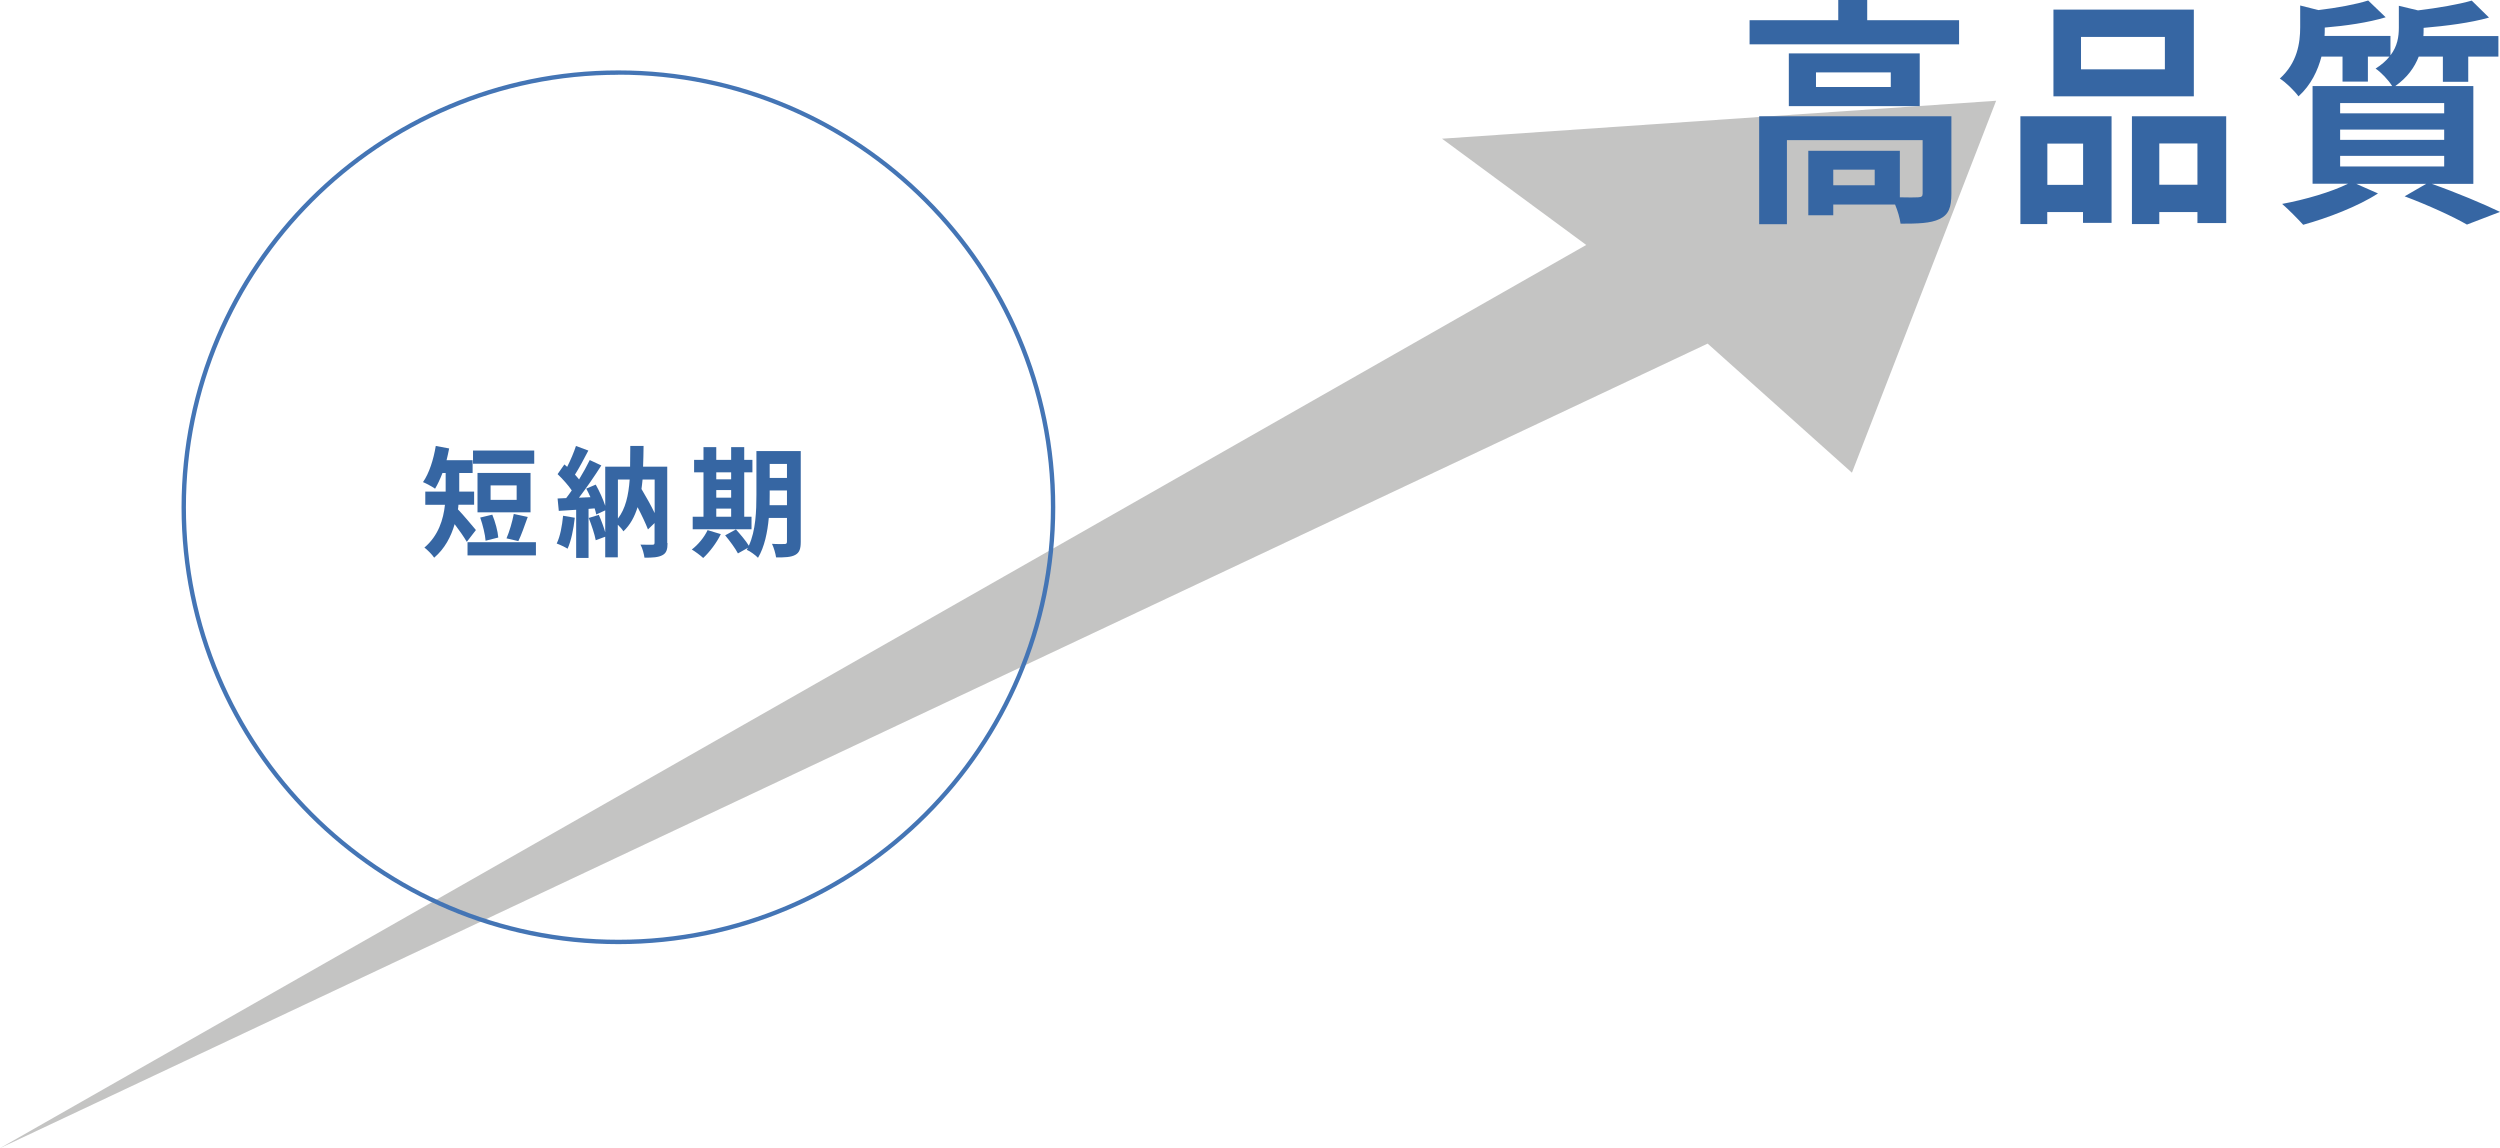
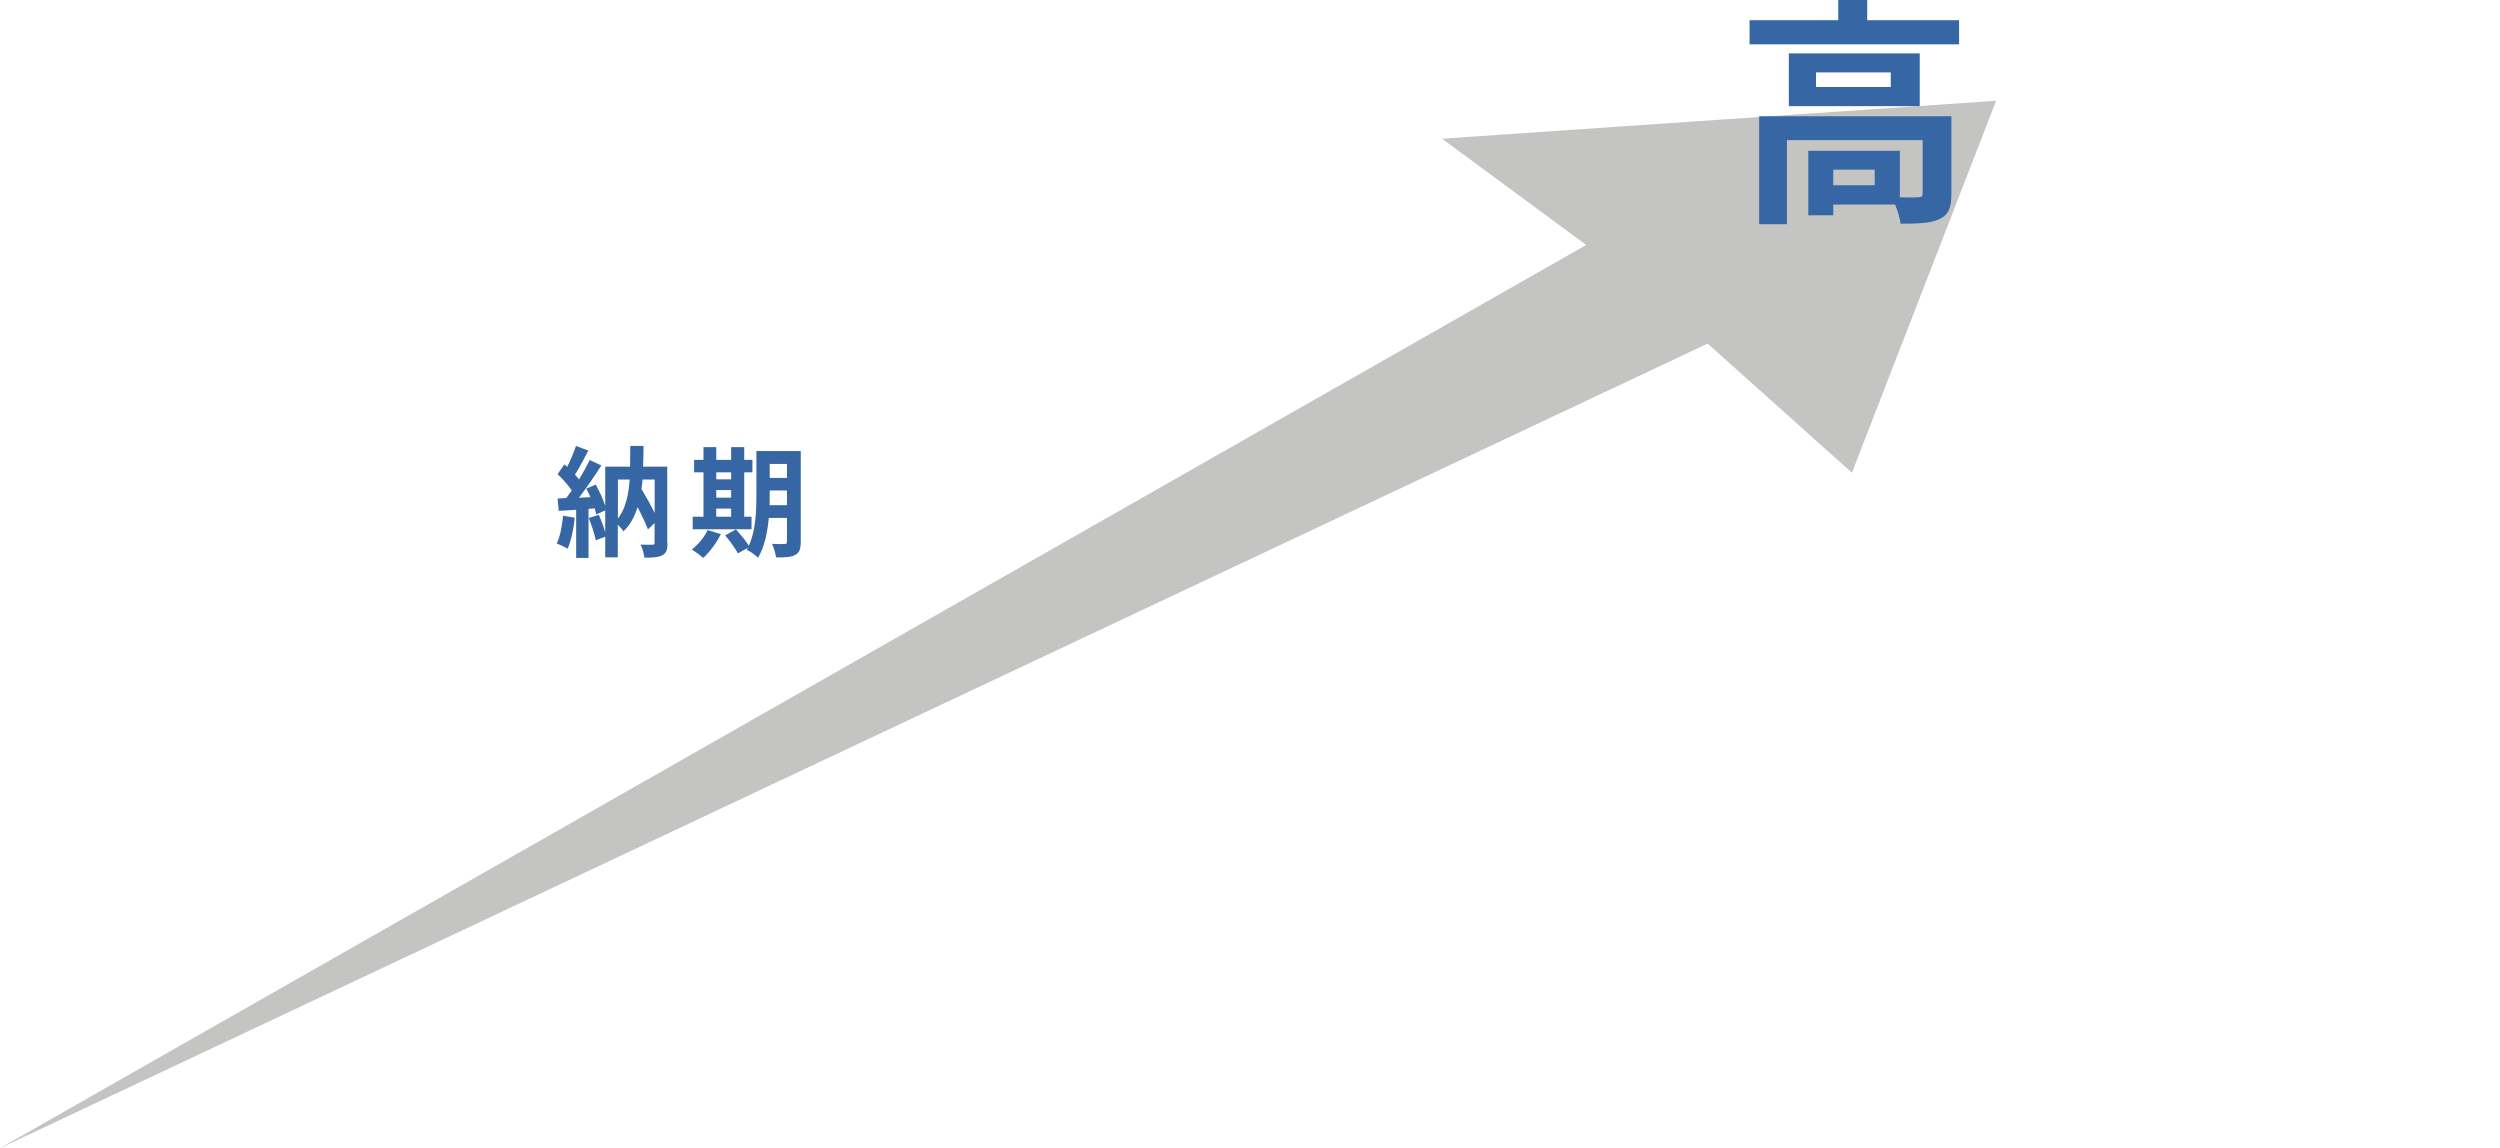
<svg xmlns="http://www.w3.org/2000/svg" id="_レイヤー_2" viewBox="0 0 250.36 114.98">
  <defs>
    <style>.cls-1{fill:#c4c4c3;}.cls-2{fill:#3666a3;}.cls-3{fill:#4475b5;}</style>
  </defs>
  <g id="content">
    <g>
      <polygon class="cls-1" points="144.41 13.89 199.9 10.09 185.46 47.34 171.01 34.41 0 114.98 158.85 24.53 144.41 13.89" />
-       <path class="cls-3" d="M61.93,94.55c-24.12,0-43.75-19.63-43.75-43.75S37.8,7.05,61.93,7.05s43.75,19.63,43.75,43.75-19.63,43.75-43.75,43.75Zm0-87.06c-23.88,0-43.31,19.43-43.31,43.31s19.43,43.31,43.31,43.31,43.31-19.43,43.31-43.31S85.81,7.48,61.93,7.48Z" />
      <g>
-         <path class="cls-2" d="M46.74,54.25c-.28-.48-.77-1.18-1.21-1.76-.36,1.24-.98,2.45-2.05,3.36-.19-.3-.72-.83-.98-1.01,1.42-1.21,1.9-2.83,2.06-4.29h-1.97v-1.32h2.04v-1.86h-.32c-.23,.6-.48,1.14-.74,1.57-.28-.2-.89-.53-1.21-.66,.61-.86,1.06-2.27,1.28-3.62l1.34,.25c-.07,.4-.17,.79-.26,1.18h2.61v1.28h-1.34v1.86h1.49v1.32h-1.57c-.01,.16-.02,.3-.05,.46,.48,.49,1.54,1.76,1.8,2.07l-.91,1.18Zm6.93,.05v1.32h-6.85v-1.32h6.85Zm-.17-7.86h-6.13v-1.32h6.13v1.32Zm-.37,4.87h-5.31v-3.95h5.31v3.95Zm-4.5,2.85c-.04-.61-.28-1.59-.54-2.33l1.21-.29c.3,.72,.55,1.66,.6,2.29l-1.27,.32Zm3.11-5.55h-2.61v1.45h2.61v-1.45Zm-1.02,5.31c.29-.66,.59-1.69,.73-2.45l1.4,.3c-.32,.88-.65,1.84-.94,2.42l-1.2-.28Z" />
        <path class="cls-2" d="M57.56,51.86c-.12,1.13-.37,2.33-.72,3.09-.25-.16-.78-.41-1.09-.52,.35-.71,.54-1.77,.64-2.78l1.18,.2Zm9.29,2.52c0,.65-.11,1.01-.52,1.22-.41,.22-.97,.25-1.79,.25-.05-.37-.2-.96-.4-1.31,.49,.02,1.04,.01,1.21,.01,.16,0,.2-.05,.2-.22v-1.95l-.66,.64c-.23-.6-.62-1.43-1.04-2.23-.3,.96-.74,1.78-1.42,2.42-.11-.19-.34-.46-.56-.66v3.26h-1.26v-2.06l-.95,.35c-.11-.6-.42-1.52-.7-2.23l1.01-.31c.24,.54,.48,1.19,.64,1.74v-2.19l-.9,.41c-.04-.18-.08-.38-.16-.61l-.61,.05v4.91h-1.24v-4.82l-1.74,.11-.12-1.24,.86-.04c.18-.23,.37-.49,.56-.77-.35-.52-.92-1.15-1.42-1.63l.68-.97c.08,.07,.18,.16,.28,.24,.34-.66,.67-1.45,.88-2.09l1.24,.46c-.43,.82-.91,1.74-1.34,2.41,.16,.17,.29,.34,.41,.48,.41-.67,.79-1.36,1.07-1.94l1.16,.54c-.66,1.04-1.49,2.25-2.24,3.23l1.15-.05c-.13-.3-.28-.6-.42-.86l.95-.4c.37,.66,.74,1.48,.95,2.12v-3.92h2.49c.01-.66,.02-1.34,.02-2.07h1.33c-.01,.72-.02,1.42-.05,2.07h2.42v7.66Zm-4.97-2.45c.76-.98,1.06-2.3,1.18-3.91h-1.18v3.91Zm2.47-3.91c-.04,.32-.06,.65-.11,.95,.47,.78,.96,1.66,1.32,2.41v-3.36h-1.21Z" />
        <path class="cls-2" d="M72.19,53.48c-.42,.88-1.13,1.81-1.77,2.4-.26-.25-.82-.66-1.14-.85,.62-.47,1.25-1.22,1.58-1.94l1.33,.4Zm3.07-.48h-5.89v-1.25h1.08v-4.45h-.94v-1.25h.94v-1.27h1.28v1.27h1.49v-1.27h1.31v1.27h.82v1.25h-.82v4.45h.73v1.25Zm-3.53-5.7v.7h1.49v-.7h-1.49Zm0,2.54h1.49v-.76h-1.49v.76Zm0,1.91h1.49v-.82h-1.49v.82Zm8.46,2.51c0,.71-.13,1.08-.55,1.31s-1.03,.26-1.92,.25c-.05-.37-.23-1-.41-1.36,.52,.04,1.09,.02,1.26,.02,.18,0,.24-.06,.24-.25v-2.36h-1.82c-.13,1.42-.43,2.91-1.08,3.99-.23-.25-.82-.68-1.13-.8,.04-.07,.08-.13,.12-.2l-1,.56c-.24-.47-.82-1.26-1.28-1.81l1.08-.59c.43,.48,1,1.14,1.29,1.63,.7-1.5,.76-3.53,.76-5.08v-4.4h4.44v9.09Zm-1.38-3.66v-1.48h-1.73v.44c0,.31,0,.66-.01,1.03h1.74Zm-1.73-4.14v1.4h1.73v-1.4h-1.73Z" />
      </g>
      <g>
        <path class="cls-2" d="M196.19,2.02v2.42h-20.98V2.02h8.88V0h2.9V2.02h9.19Zm-.77,17.4c0,1.32-.26,2.09-1.2,2.52-.89,.43-2.16,.46-3.89,.46-.07-.55-.29-1.3-.55-1.92h-6.19v1.08h-2.5v-6.46h9.17v4.66c.82,.02,1.56,.02,1.82,0,.36-.02,.46-.1,.46-.38v-5.35h-13.59v8.42h-2.78V11.64h19.25v7.78Zm-3.17-14.07v5.28h-13.11V5.35h13.11Zm-2.9,1.9h-7.49v1.46h7.49v-1.46Zm-1.61,9.74h-4.15v1.56h4.15v-1.56Z" />
-         <path class="cls-2" d="M202.34,11.64h9.12v10.68h-2.86v-1.08h-3.58v1.2h-2.69V11.64Zm2.69,2.74v4.13h3.58v-4.13h-3.58Zm14.67-4.73h-14.06V.96h14.06V9.65Zm-2.9-5.95h-8.4v3.24h8.4V3.7Zm6.14,7.94v10.7h-2.88v-1.1h-3.82v1.2h-2.74V11.64h9.43Zm-2.88,6.86v-4.13h-3.82v4.13h3.82Z" />
-         <path class="cls-2" d="M243.52,18.41c2.45,.86,5.21,2.02,6.84,2.81l-3.31,1.27c-1.37-.79-3.82-1.92-6.24-2.83l2.16-1.25h-7.01l2.18,.96c-1.99,1.3-5.06,2.47-7.49,3.14-.5-.55-1.51-1.58-2.11-2.09,2.33-.43,4.94-1.2,6.6-2.02h-3.55V8.62h7.97c-.36-.6-1.15-1.42-1.66-1.75,.6-.38,1.06-.79,1.39-1.2h-2.16v2.5h-2.54v-2.5h-2.11c-.36,1.37-1.03,2.83-2.3,3.98-.38-.53-1.3-1.44-1.87-1.78,1.75-1.58,2.04-3.55,2.04-5.14V.55l1.82,.46c1.87-.22,3.79-.58,4.99-.96l1.75,1.68c-1.73,.53-4.01,.86-6.1,1.03v.12c0,.22,0,.48-.02,.72h6.6v1.94c.7-.91,.84-1.87,.84-2.78V.58l1.92,.46c1.99-.24,4.08-.6,5.38-.98l1.73,1.7c-1.85,.53-4.32,.84-6.55,1.03v.12c0,.22,0,.46-.02,.7h7.51v2.06h-3.02v2.52h-2.54v-2.52h-2.42c-.41,1.06-1.13,2.09-2.35,2.95h7.82v9.79h-4.15Zm-9.17-7.06h10.42v-1.03h-10.42v1.03Zm0,2.66h10.42v-1.03h-10.42v1.03Zm0,2.66h10.42v-1.06h-10.42v1.06Z" />
      </g>
    </g>
  </g>
</svg>